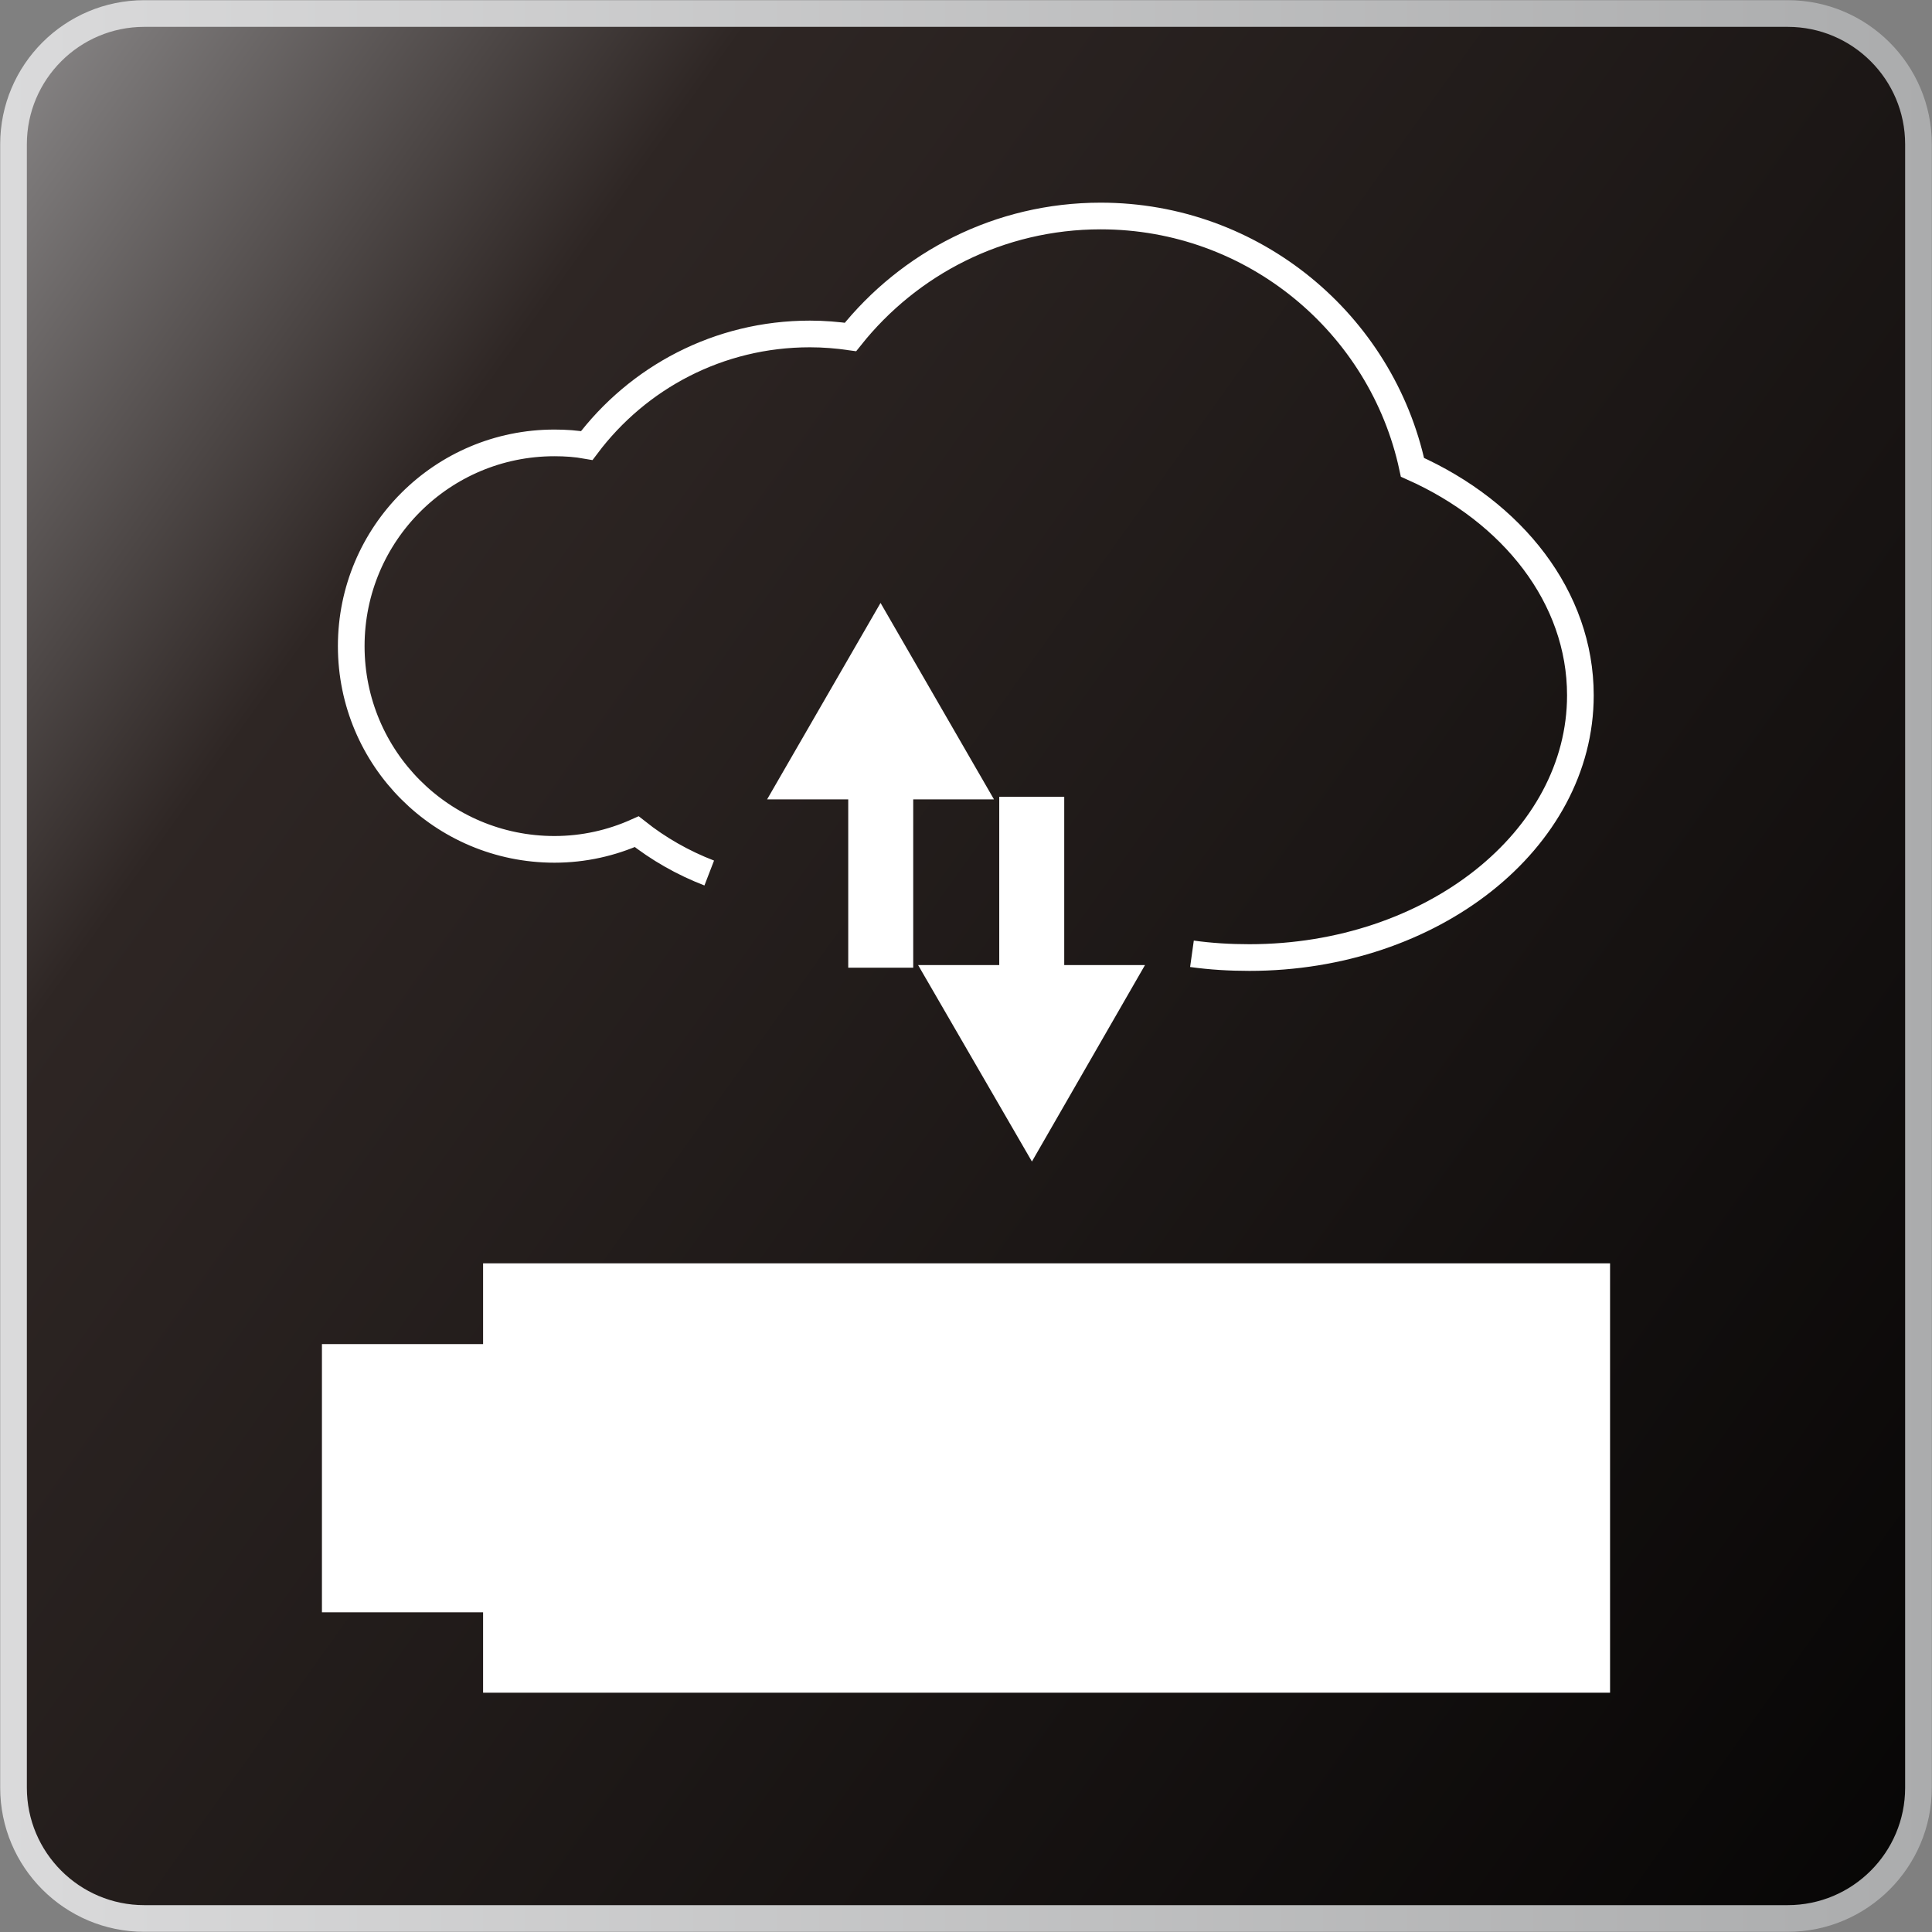
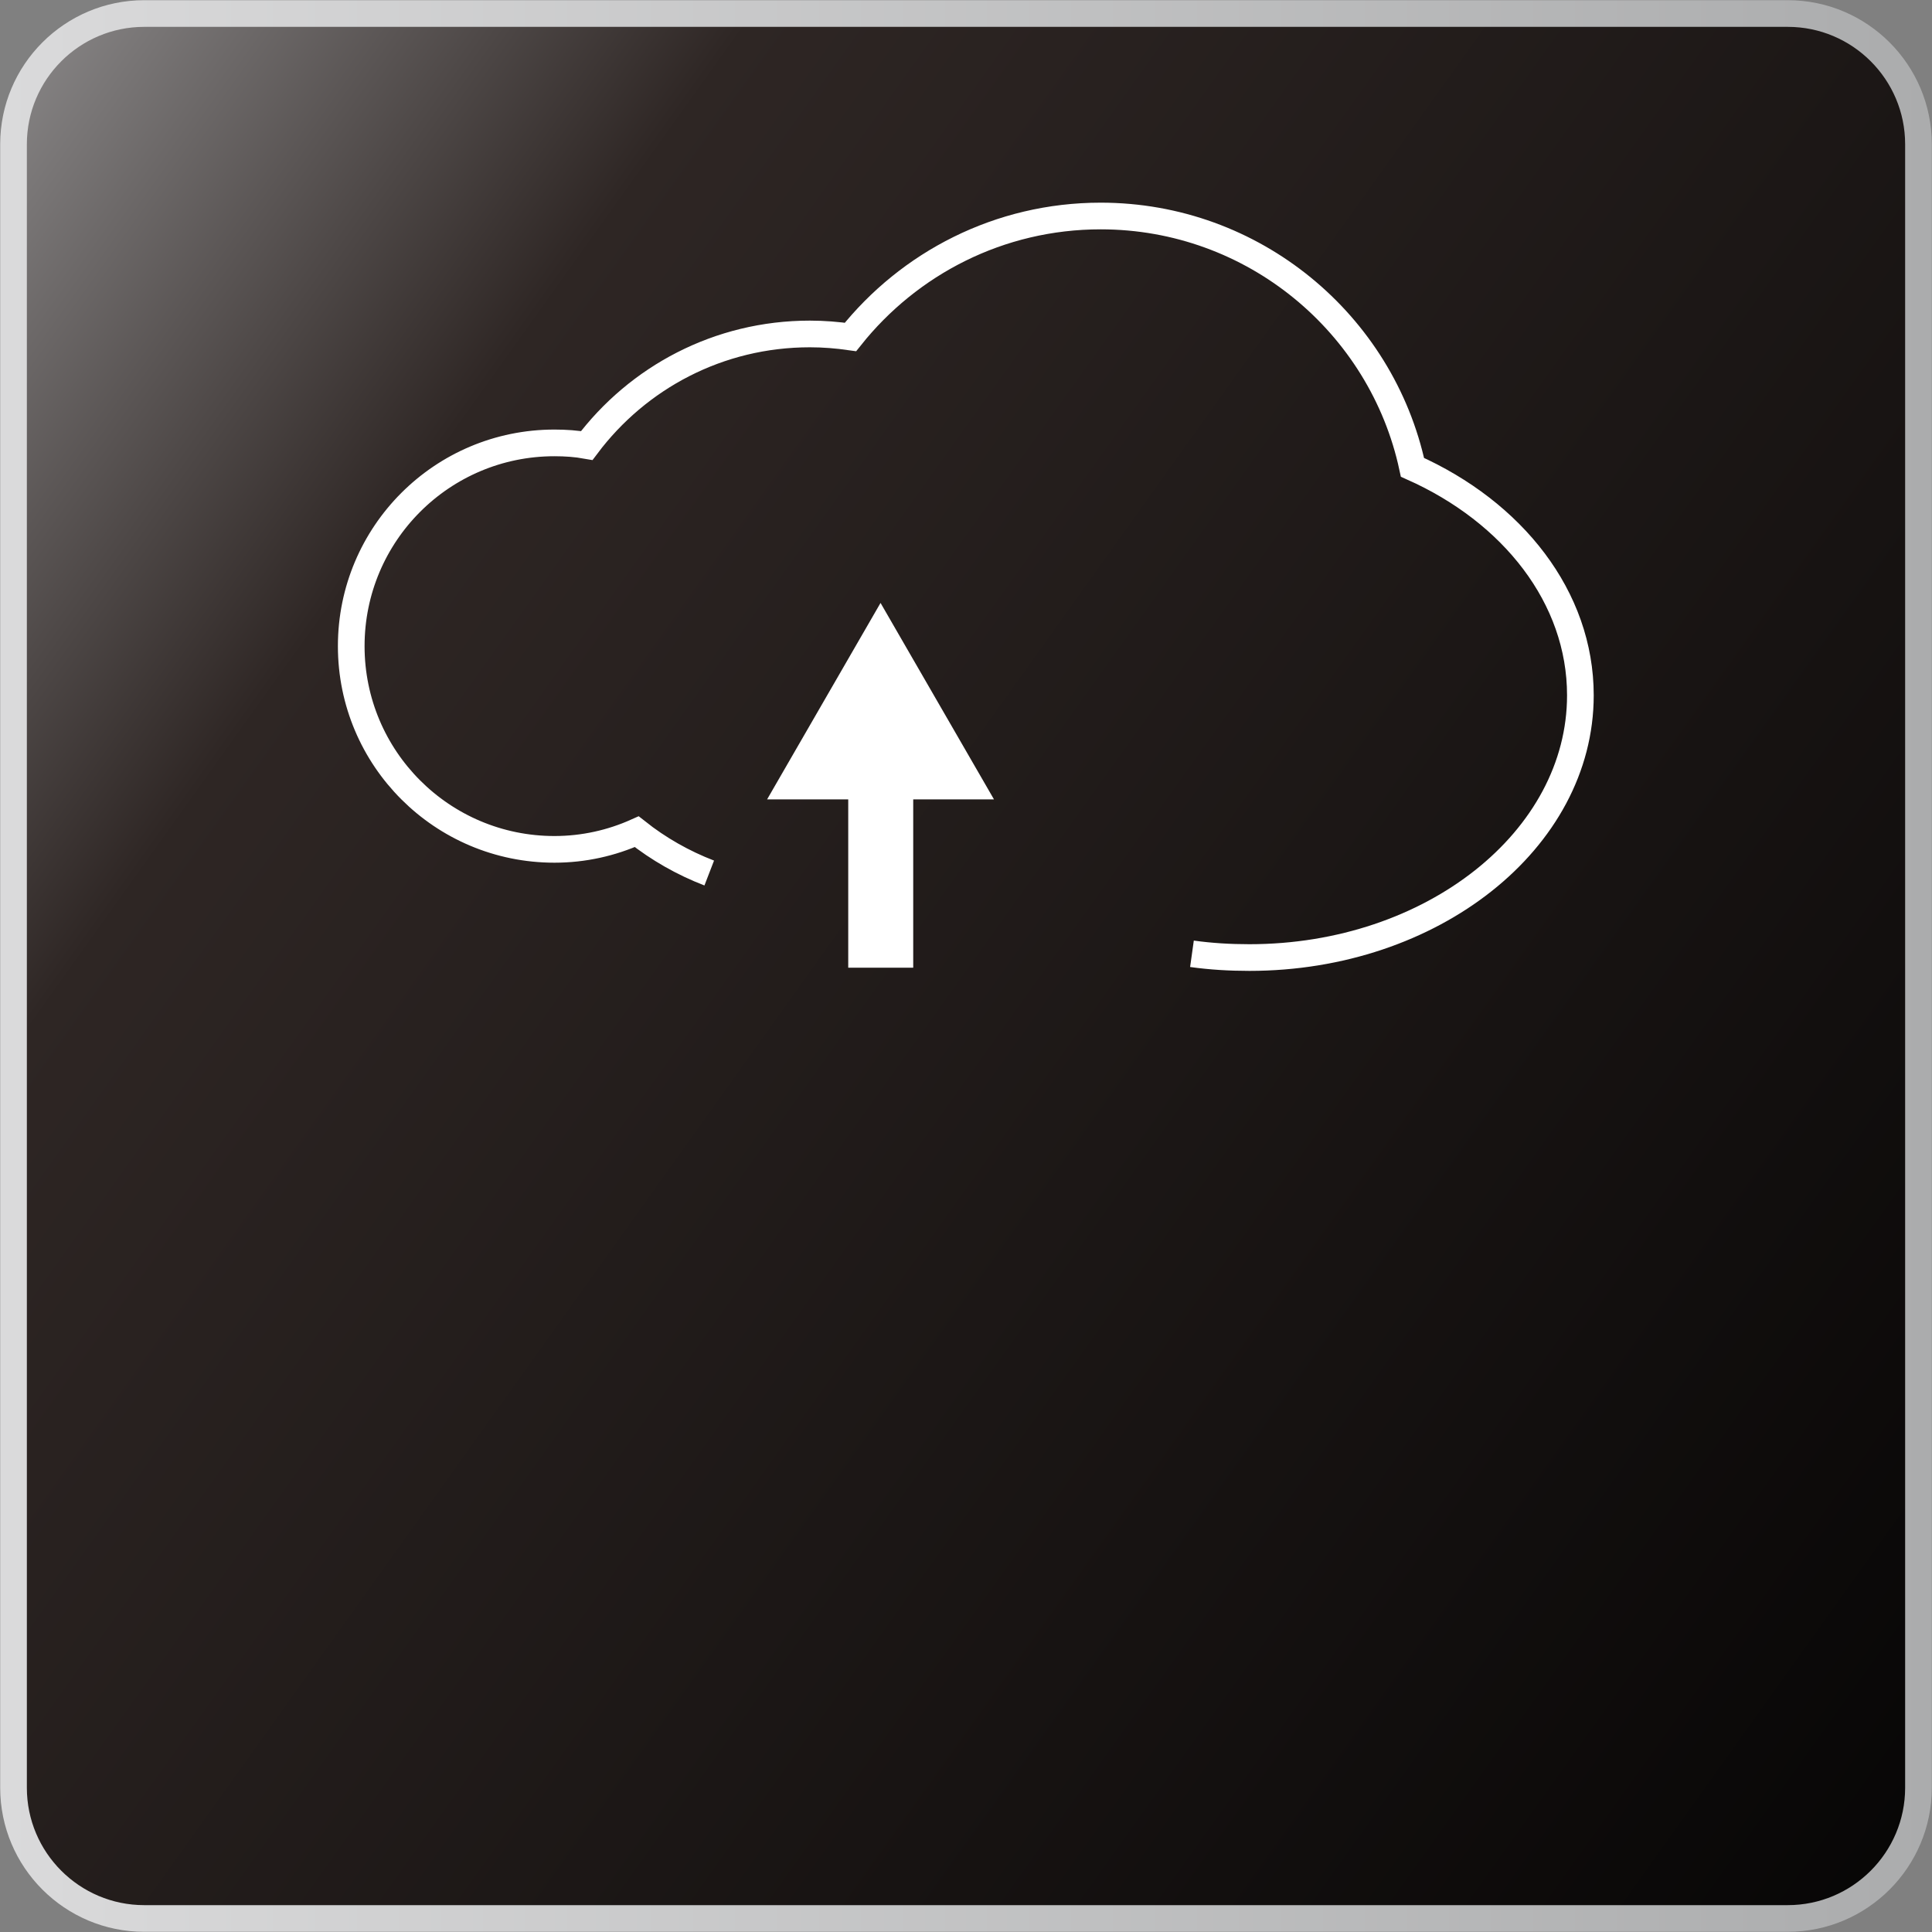
<svg xmlns="http://www.w3.org/2000/svg" id="word_x2F_icon" viewBox="0 0 51.43 51.43">
  <rect x="0" y="0" width="51.43" height="51.43" fill="#808080" stroke="none" />
  <defs>
    <style>.cls-1{fill:url(#linear-gradient);stroke:url(#linear-gradient-2);}.cls-1,.cls-2{stroke-width:.71px;}.cls-3{fill:#fff;}.cls-2{fill:none;stroke:#fff;stroke-miterlimit:10;}</style>
    <linearGradient id="linear-gradient" x1="-4.68" y1="-11.29" x2="62.11" y2="36.42" gradientTransform="translate(0 15.29)" gradientUnits="userSpaceOnUse">
      <stop offset="0" stop-color="#979697" />
      <stop offset=".22" stop-color="#2e2624" />
      <stop offset="1" stop-color="#000" />
    </linearGradient>
    <linearGradient id="linear-gradient-2" x1="0" y1="10.43" x2="51.43" y2="10.43" gradientTransform="translate(0 15.29)" gradientUnits="userSpaceOnUse">
      <stop offset="0" stop-color="#dadadb" />
      <stop offset="1" stop-color="#abacad" />
    </linearGradient>
  </defs>
  <path class="cls-1" d="M3.84.36h43.75c1.92,0,3.48,1.56,3.48,3.48v43.75c0,1.92-1.56,3.48-3.48,3.48H3.84c-1.92,0-3.48-1.56-3.48-3.48V3.84C.36,1.92,1.92.36,3.84.36Z" />
  <path class="cls-2" d="M31.73,25.39c.5.07,1.01.1,1.53.1,4.86,0,8.81-3.13,8.81-6.98,0-2.61-1.8-4.88-4.47-6.07-.82-3.82-4.23-6.69-8.3-6.69-2.7,0-5.1,1.26-6.66,3.22-.35-.05-.71-.08-1.08-.08-2.43,0-4.58,1.16-5.94,2.97-.28-.05-.56-.07-.86-.07-2.99,0-5.41,2.42-5.41,5.41s2.42,5.41,5.41,5.41c.78,0,1.52-.17,2.19-.47.58.46,1.23.83,1.93,1.1" />
-   <polygon class="cls-3" points="28.33 25.69 28.33 21.21 26.6 21.21 26.6 25.69 24.44 25.69 27.47 30.92 30.48 25.69 28.33 25.69" />
  <polygon class="cls-3" points="26.46 21.28 23.44 16.05 20.42 21.28 22.58 21.28 22.58 25.76 24.31 25.76 24.31 21.28 26.46 21.28" />
-   <polygon class="cls-3" points="12.86 33.63 12.86 35.78 8.57 35.78 8.57 42.92 12.86 42.92 12.86 45.06 42.86 45.06 42.86 33.63 12.86 33.63" />
</svg>